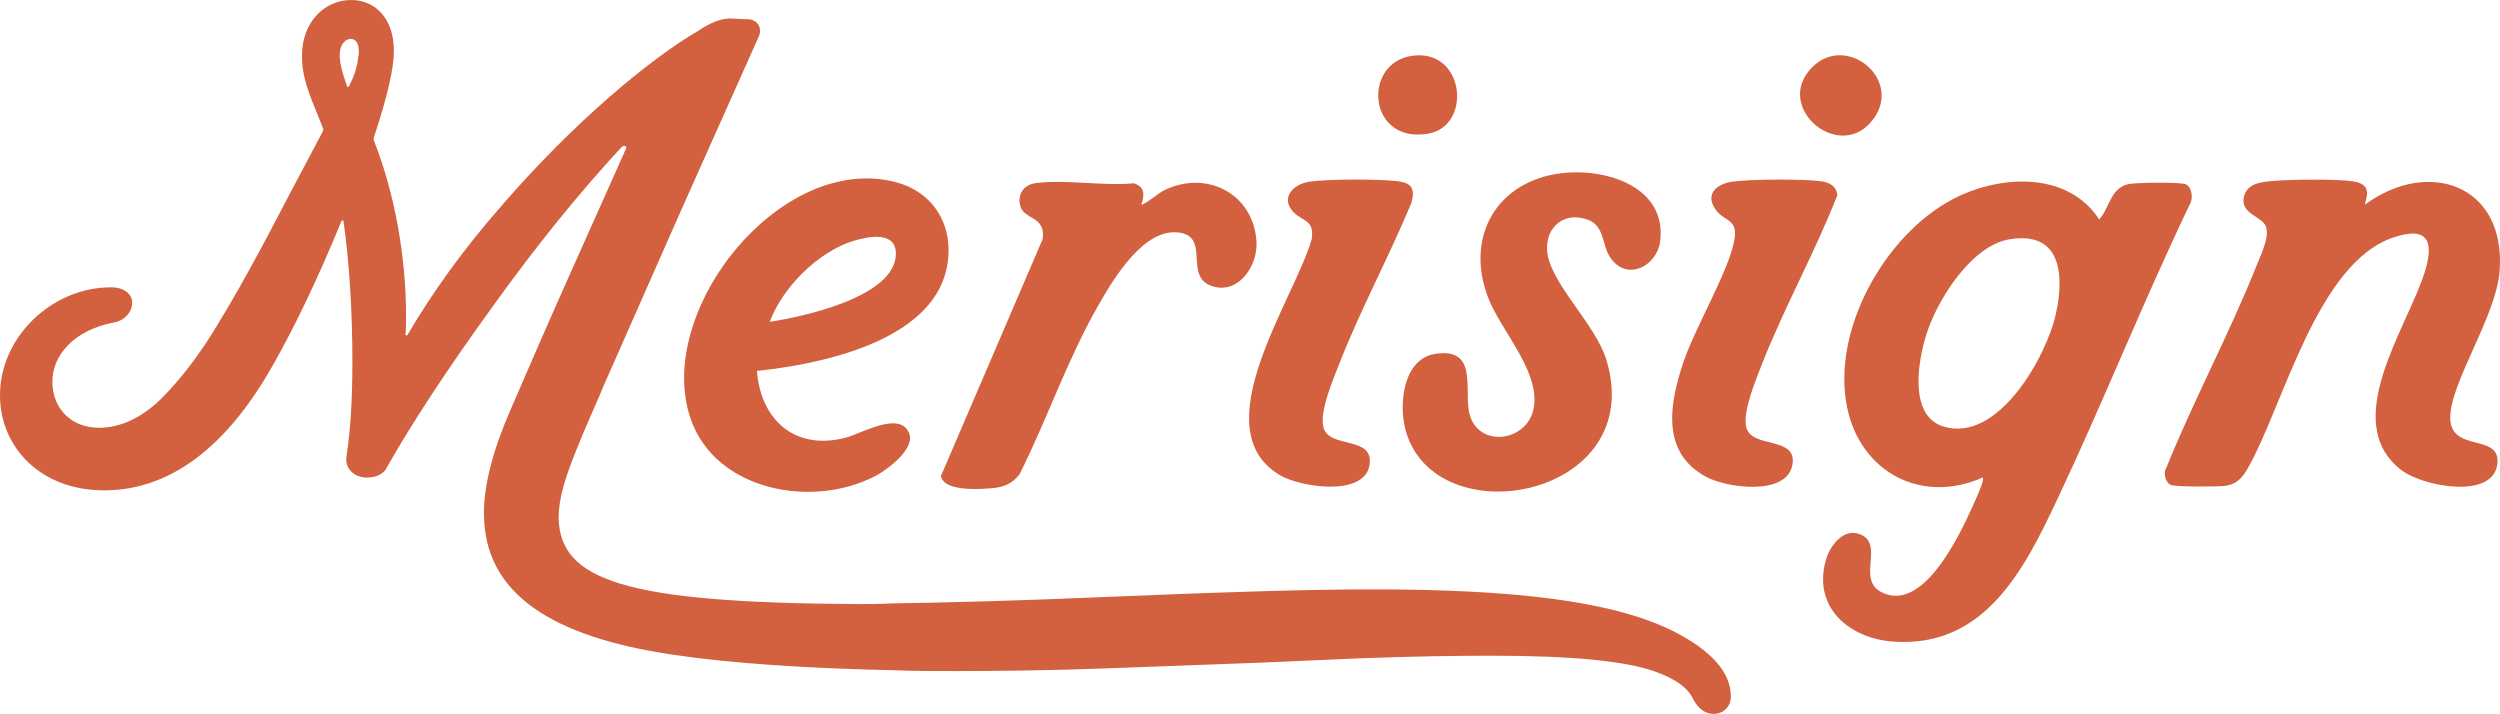
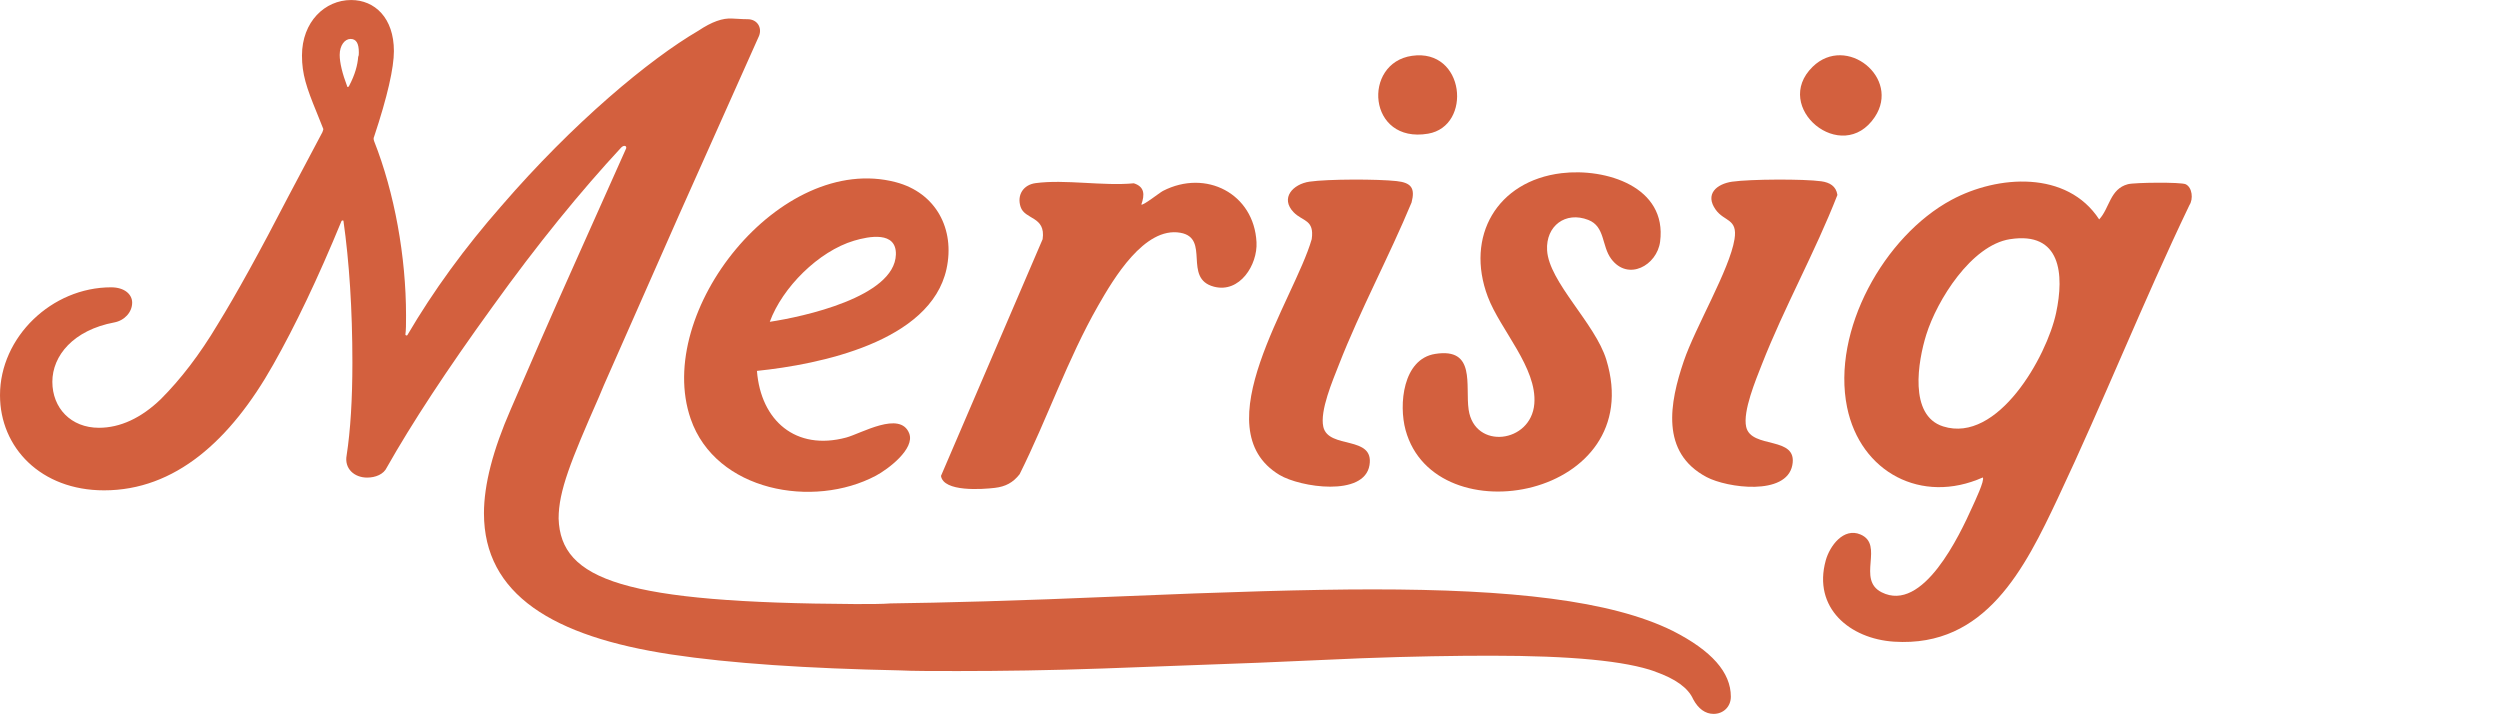
<svg xmlns="http://www.w3.org/2000/svg" id="Layer_1" viewBox="0 0 966.25 275.88">
  <defs>
    <style>.cls-1{fill:#d3603e;}</style>
  </defs>
  <path class="cls-1" d="M639.86,259.6c-11.6-4.2-32.82-6.17-63.67-6.17-13.57,0-30.35.25-50.09.99l-39.73,1.73-59.96,2.22c-20.73.74-39.48.99-56.26.99-10.12,0-17.52,0-22.21-.25-36.03-.74-65.64-2.71-88.59-6.17-45.65-6.91-72.3-23.2-72.3-54.54,0-11.1,3.46-24.43,10.36-40.22,6.91-16.04,15.05-34.79,24.68-56.26l19.74-44.17c.74-1.23-.49-1.97-1.73-.74-15.55,16.78-32.33,37.26-49.85,61.69-17.52,24.18-31.09,44.91-40.72,61.94-1.23,2.71-4.44,3.95-7.65,3.95-4.94,0-8.88-3.46-7.9-8.64,1.48-9.62,2.22-21.72,2.22-35.78,0-20.73-1.23-38.99-3.45-54.78,0-.25-.49-.25-.74,0-9.13,22.21-18.01,40.72-26.4,55.52-16.53,29.37-38,48.61-65.39,48.61-24.43,0-40.22-16.53-40.22-36.77,0-22.46,19.99-41.7,42.94-41.7,5.18,0,8.14,2.71,8.14,5.92,0,3.7-2.96,6.91-6.91,7.65-15.79,2.96-23.94,12.83-23.94,22.95s7.16,17.77,18.01,17.77c8.14,0,16.29-3.7,23.94-11.1,7.65-7.65,15.05-17.27,21.96-28.87,7.16-11.6,16.29-28.13,27.39-49.6l13.08-24.68c.25-.74.49-1.23.25-1.48l-2.47-6.17c-3.95-9.62-5.68-14.81-5.68-21.96,0-13.08,8.88-21.47,19-21.47,9.13,0,16.53,6.91,16.53,19.74,0,6.42-2.47,17.52-7.65,33.07-.25.49-.25.99,0,1.73,7.9,19.99,12.34,44.66,12.34,67.37,0,3.21,0,5.68-.25,7.4,0,.25.49.49.74.25,10.12-17.27,22.21-33.81,36.27-49.85,27.88-32.33,57.25-56.76,76.25-67.86,5.18-3.46,9.38-4.94,13.08-4.69,3.7.25,5.68.25,5.92.25,3.7,0,5.68,3.21,4.44,6.42l-31.09,69.59-28.87,65.39-1.97,4.69c-10.86,24.68-15.55,36.27-15.55,46.89.74,23.94,25.66,32.57,114.75,33.07,5.92,0,10.36,0,13.57-.25,19.49-.25,48.86-.99,88.59-2.71,40.96-1.73,73.54-2.71,97.72-2.71,53.3,0,92.04,4.2,115.98,16.04,15.05,7.65,22.46,16.04,22.46,25.42,0,3.95-2.96,6.66-6.66,6.66-3.21,0-5.92-1.97-7.9-5.67-1.97-4.44-6.91-7.9-14.56-10.61ZM138.44,21.96c.25-.49.25-.99.25-1.73,0-3.45-.99-5.18-3.21-5.18s-4.19,2.47-4.19,6.17c0,2.96.99,7.16,2.96,12.34.25.25.74-.25.74-.49,2.22-4.2,3.21-7.9,3.45-11.1Z" />
  <path class="cls-1" d="M766.34,184.54c-23.61,10.53-47.32-1.98-52.45-27.16-6.02-29.57,14.32-66.11,40.35-80.12,17.97-9.67,44.7-11.45,57.09,7.54,4.04-4.3,4.12-11.78,11.12-13.61,2.56-.67,20.48-.85,22.31.02,2.59,1.24,2.99,5.75,1.46,8.06-17.88,37.29-33.19,75.84-50.84,113.23-12.76,27.04-27.87,57.79-63.32,55.51-17.15-1.11-31.46-13.07-26.42-31.38,1.55-5.63,6.9-12.85,13.44-10.05,9.33,3.99-1.64,17.38,8.16,22.34,16.01,8.1,30.17-22.11,35.12-33.12.78-1.74,4.87-10.27,3.98-11.27ZM776.86,92.44c-14.94,2.35-28.19,23.56-32.36,36.92-3.17,10.16-6.86,31.22,6.52,35.45,21.15,6.69,40.06-27,43.66-43.85,3.19-14.89,1.92-31.62-17.83-28.51Z" />
-   <path class="cls-1" d="M914.1,79.06c24.55-18.06,54.68-7.58,51.98,25.95-1.42,17.63-19.49,43.42-19.05,56.88.43,13.06,19.4,5.53,18.23,17.22-1.42,14.16-28.85,8.96-37.15,2.57-23.93-18.4,2.06-54.72,8.9-76.03,3.84-11.97,1.86-18.61-12.17-13.8-29.24,10.03-42.11,64.17-55.74,88.56-2.21,3.95-4.27,6.67-9.14,7.36-2.67.38-19.34.45-20.98-.34-2.05-.98-3.03-4.67-1.7-6.62,10.6-26.24,24.43-51.91,34.86-78.12,1.6-4.02,5.29-11.29,3.55-15.37-1.55-3.64-9.64-4.69-8.48-10.93.93-5,5.72-5.96,10.17-6.37,7.23-.67,25.18-.93,32.1.06,8.74,1.25,4.07,8.29,4.63,8.99Z" />
  <path class="cls-1" d="M292.56,143.35c1.49,19.24,15,30.98,34.49,25.76,5.76-1.54,20.86-10.49,24.35-1.63,2.36,6-8.25,13.93-12.87,16.38-24.14,12.81-61.87,6.09-71.58-21.96-14.34-41.43,34.7-103.17,79.26-91.49,15.54,4.07,22.99,18.15,19.61,33.57-6.17,28.15-49.06,36.88-73.26,39.37ZM297.52,124.38c12.78-1.93,48.25-9.57,48.74-25.99.27-9.14-10.37-7.09-16.18-5.36-13.7,4.08-27.7,18.07-32.56,31.35Z" />
  <path class="cls-1" d="M603.56,66.93c17.02-2.05,40.86,5.2,38.07,26.48-1.2,9.15-12.37,15.4-18.9,6.65-3.73-5-2.31-12.51-8.85-15.06-8.85-3.45-16.47,2.35-15.93,11.74.7,12.27,18.6,28.25,22.89,42.29,16.31,53.37-66.23,68.75-77.59,27.19-2.69-9.86-1.05-27.44,11.42-29.43,15.92-2.54,11.59,12.22,12.96,21.57,2.28,15.58,24.12,12.97,25.38-2.26,1.16-13.94-13.17-28.65-17.97-41.39-8.82-23.4,3.6-44.78,28.51-47.78Z" />
  <path class="cls-1" d="M441.14,79.05c.56.57,7.05-4.59,8.34-5.26,16.58-8.52,35.19,1,36.16,19.82.46,8.76-6.5,19.82-16.47,17.19-12.11-3.19-1.26-18.77-12.96-20.84-13.91-2.46-25.86,17.84-31.73,28.09-11.92,20.82-19.7,43.8-30.4,65.24-2.56,3.26-5.44,4.78-9.58,5.27-4.79.57-19.85,1.66-20.81-4.62l39.29-91.5c1.28-8.95-6.9-7.43-8.53-12.52-1.48-4.61,1.11-8.51,5.79-9.14,11.38-1.54,26.21,1.2,37.98.06,4.24,1.33,4.23,4.46,2.91,8.21Z" />
  <path class="cls-1" d="M500.02,82.07c-5.34-5.51-.3-10.93,6.12-11.86,7.11-1.03,26.37-1.02,33.63-.22,5.59.62,7.28,2.61,5.8,8.27-8.7,20.94-19.84,41.56-28.06,62.63-2.38,6.11-7.47,17.87-6.04,24.11,2,8.73,19.75,3.12,17.84,14.79-2.03,12.34-26.81,8.57-34.79,3.77-29.88-17.98,5.87-67.97,12.46-91.12,1.09-7.63-3.5-6.8-6.96-10.37Z" />
  <path class="cls-1" d="M669.57,70.21c6.81-.98,27.6-1.09,34.38-.14,3.2.45,5.71,1.84,6.21,5.28-8.68,22.25-20.52,43.32-29.22,65.54-2.33,5.96-7.41,18.07-6.04,24.11,1.97,8.7,20.06,3.26,17.83,14.8-2.31,11.92-25.17,8.8-33.13,4.59-17.98-9.51-14.26-28.77-8.83-44.78,4.47-13.18,17.74-35.43,19.62-47.16,1.28-7.99-3.9-6.73-7.23-11.34-4.36-6.04.27-10.03,6.41-10.91Z" />
  <path class="cls-1" d="M545.75,21.57c20.5-2.92,23.36,27.18,6.2,30.1-23.38,3.97-25.52-27.35-6.2-30.1Z" />
  <path class="cls-1" d="M700.61,25.79c13.01-12.66,34.08,4.3,24,19.43-12.63,18.95-40.05-3.8-24-19.43Z" />
</svg>